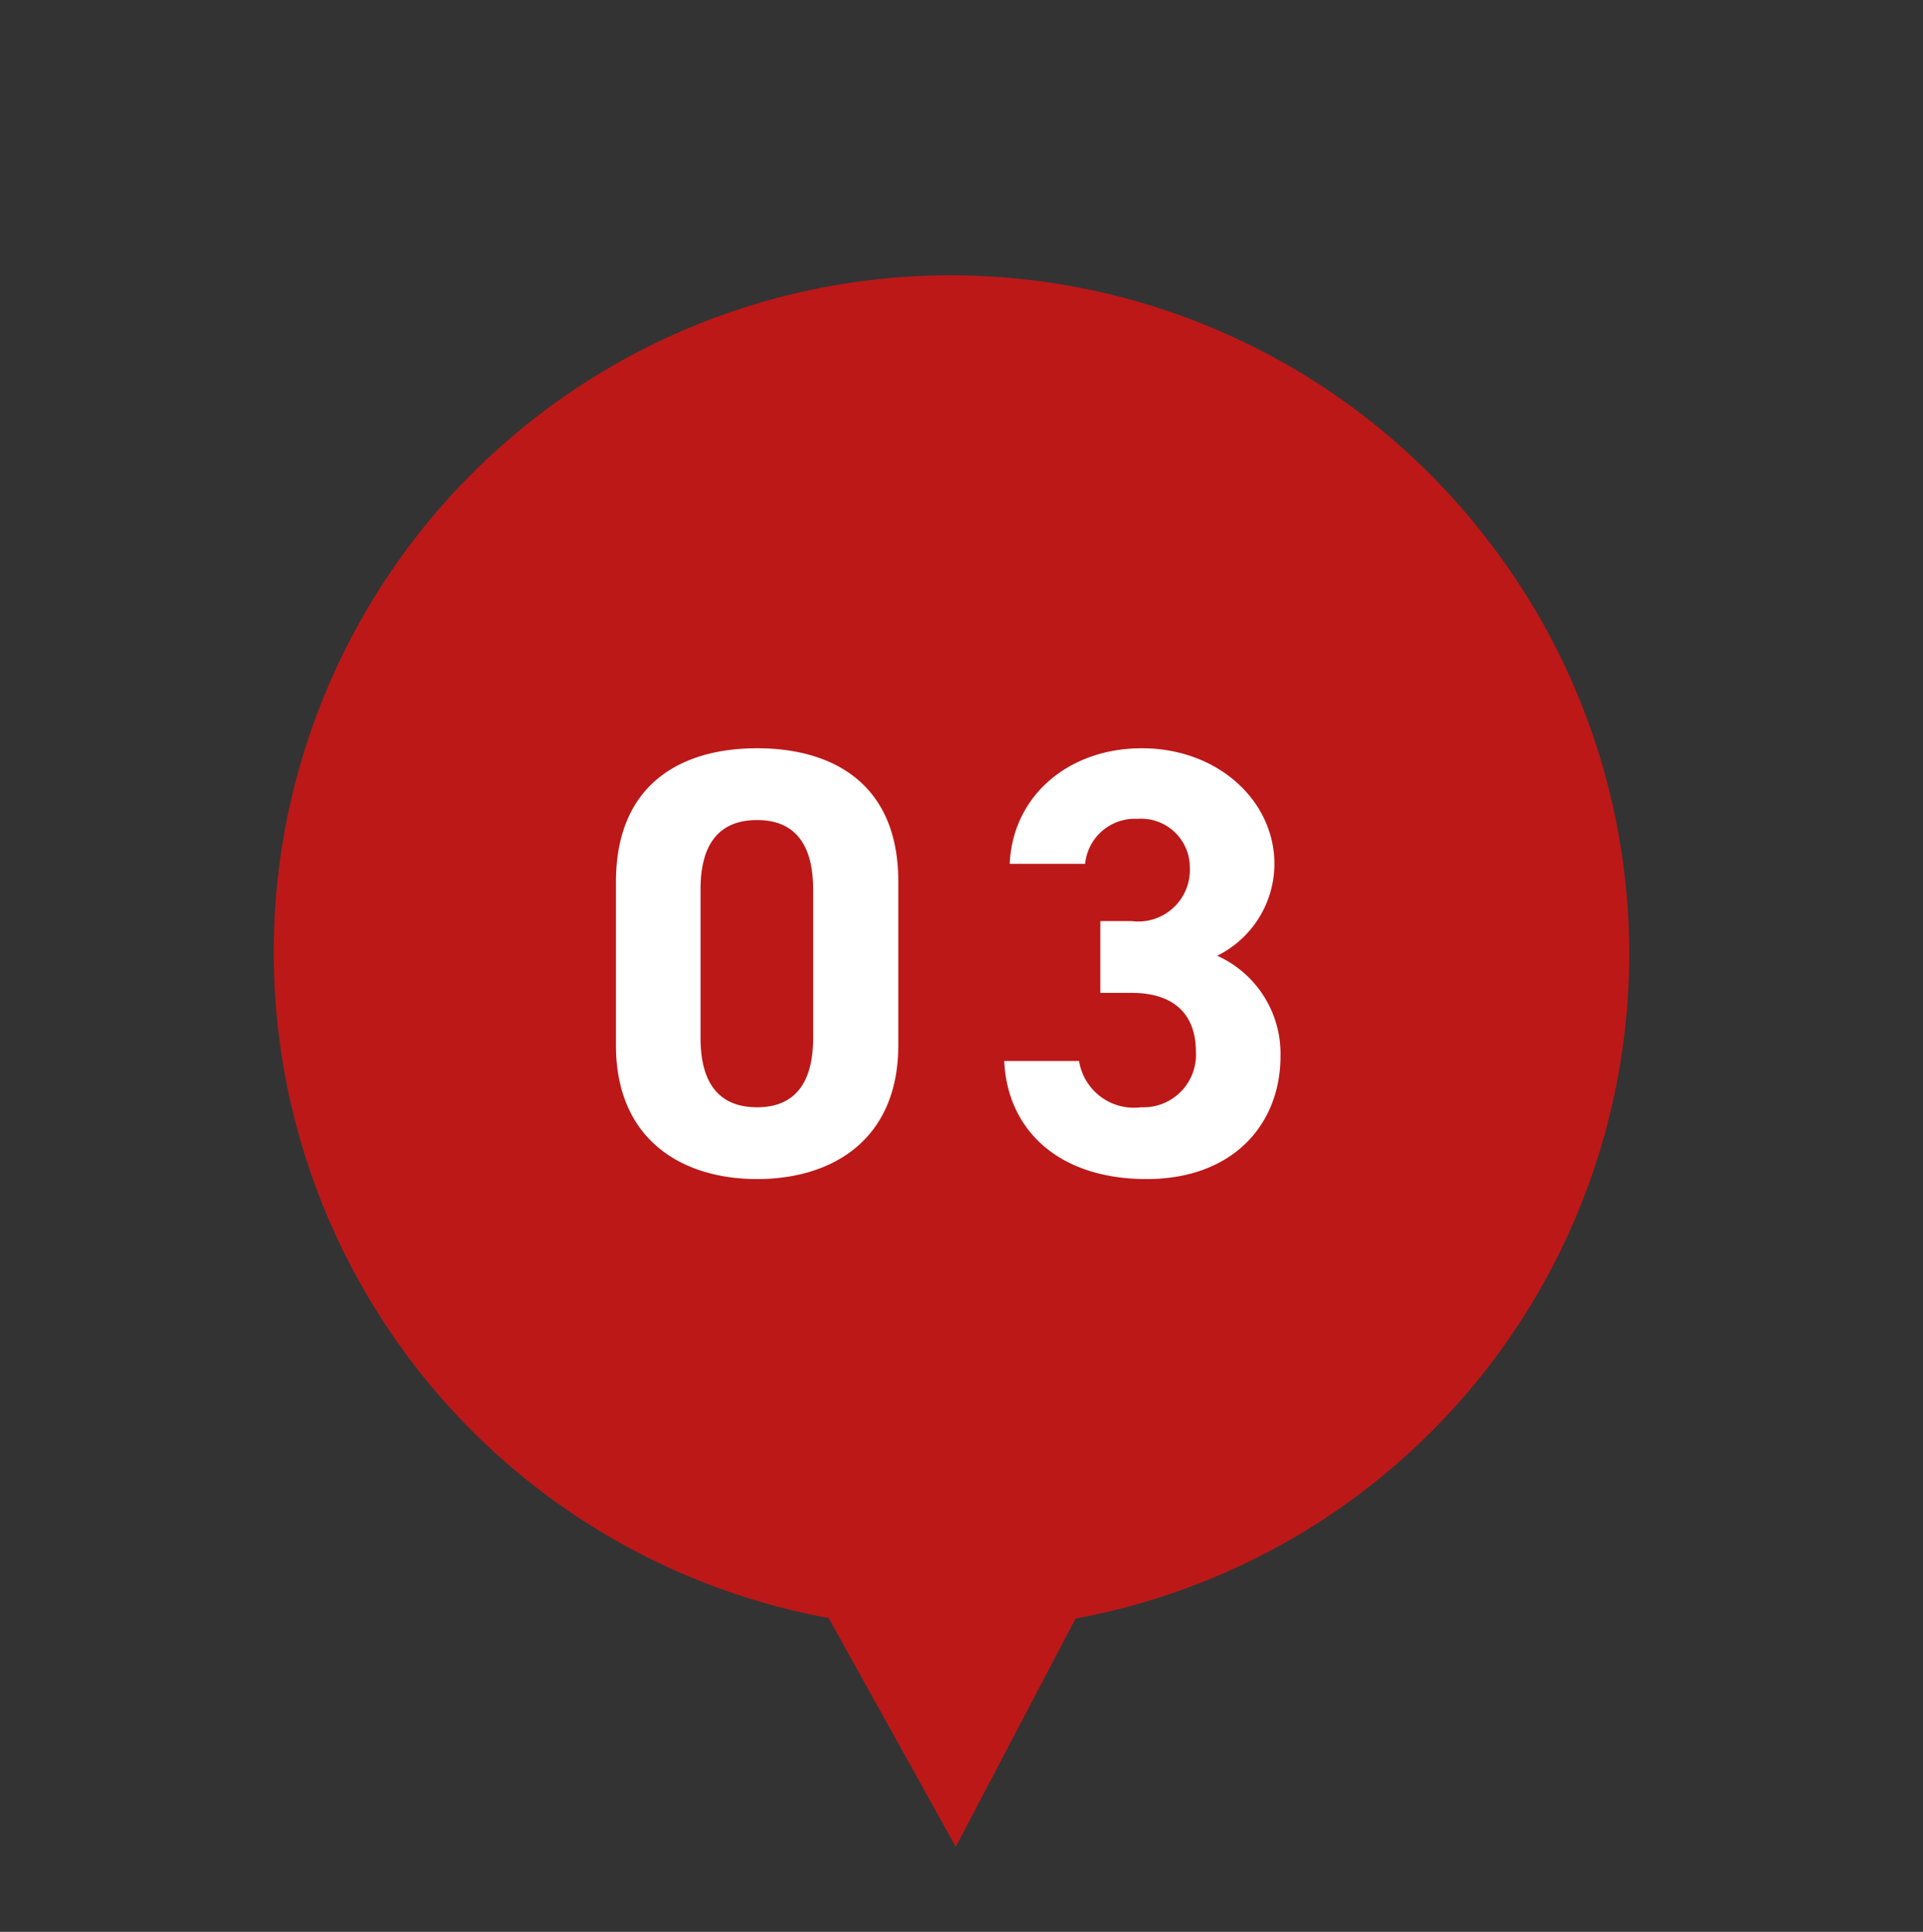
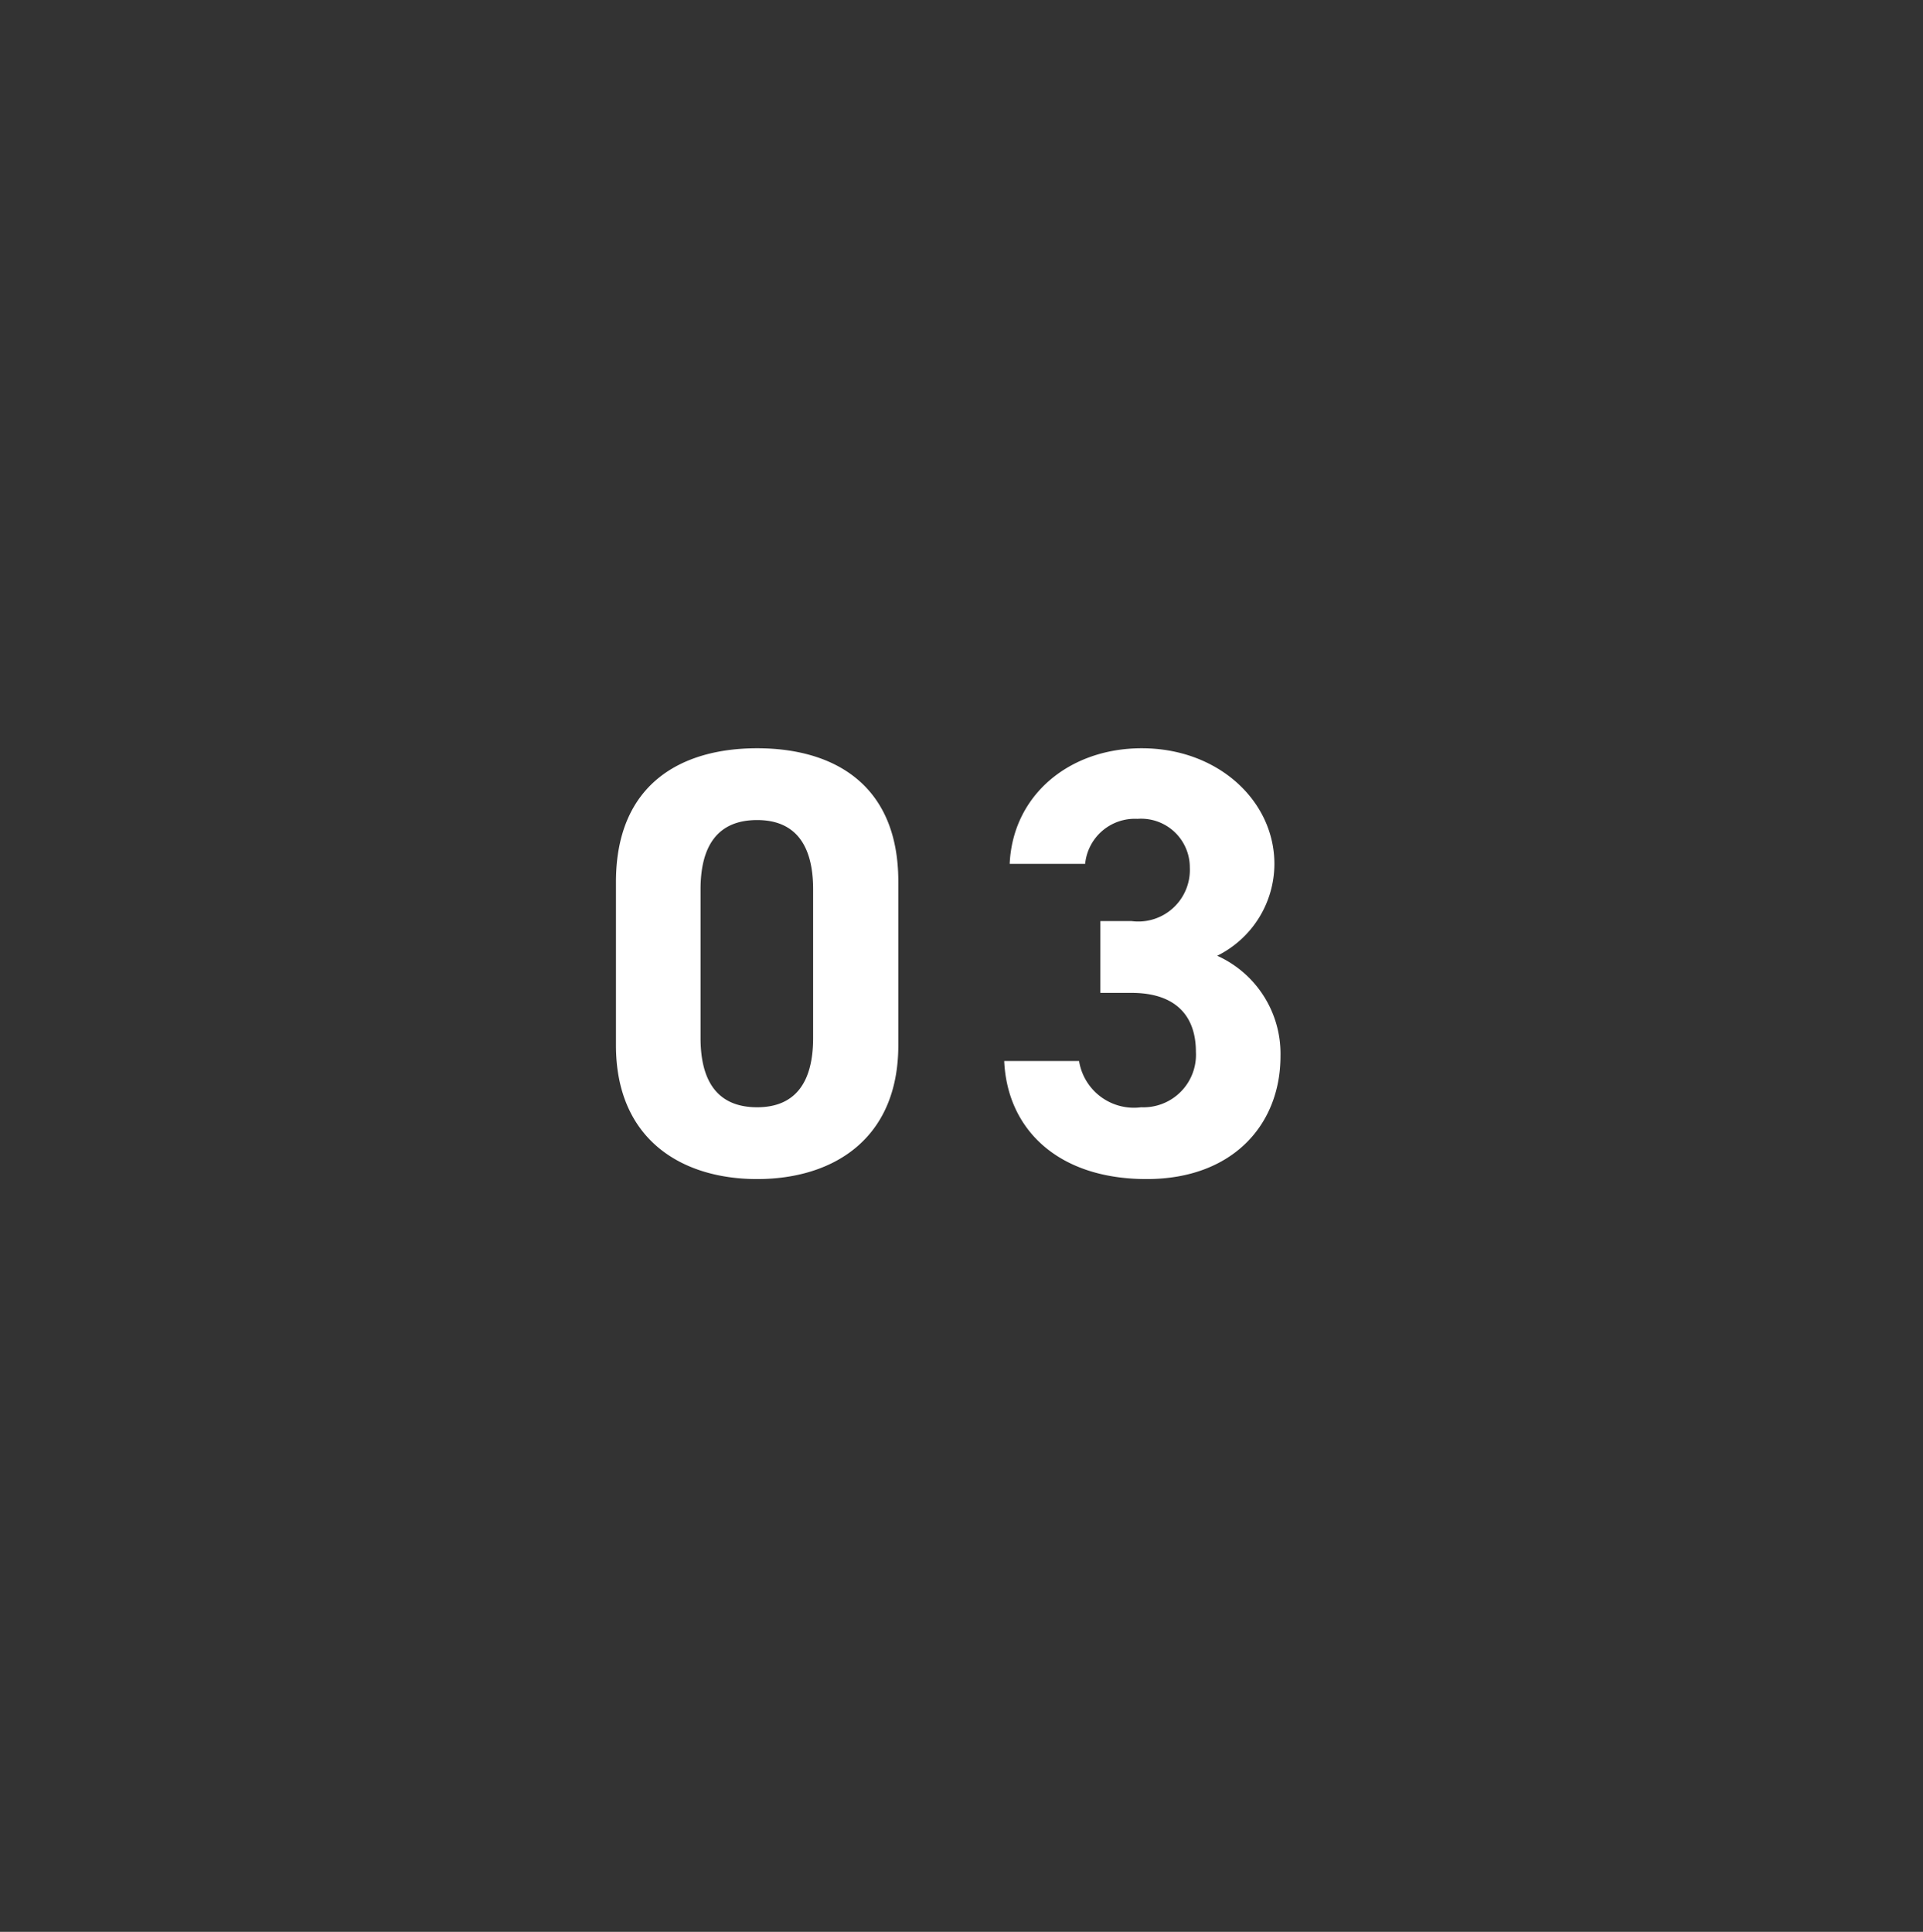
<svg xmlns="http://www.w3.org/2000/svg" width="78.999" height="79.372" viewBox="0 0 78.999 79.372">
  <rect x="0" y="0" width="78.999" height="79.372" fill="#333333" stroke="none" />
  <g data-name="グループ 10435">
-     <path data-name="パス 96" d="m39.264 75.879 4.92-9.38a27.767 27.767 0 0 0 17.048-44.161 27.811 27.811 0 1 0-27.19 44.14Z" fill="#bc1818" />
    <path data-name="パス 1573" d="M36.904 36.218c0-4.025-2.7-5.475-5.8-5.475s-5.8 1.45-5.8 5.5v6.7c0 3.875 2.7 5.5 5.8 5.5s5.8-1.625 5.8-5.5Zm-3.5.325v6.1c0 1.85-.75 2.85-2.3 2.85-1.575 0-2.325-1-2.325-2.85v-6.1c0-1.85.75-2.85 2.325-2.85 1.55 0 2.3 1 2.3 2.85Zm11.8 4.25h1.275c1.775 0 2.65.9 2.65 2.425a2.158 2.158 0 0 1-2.25 2.275 2.282 2.282 0 0 1-2.55-1.9h-3.075c.125 2.8 2.2 4.85 5.85 4.85 3.55 0 5.5-2.25 5.5-5.05a4.413 4.413 0 0 0-2.6-4.125 4.22 4.22 0 0 0 2.35-3.775c0-2.575-2.3-4.75-5.45-4.75-2.975 0-5.3 1.925-5.425 4.75h3.1a2.052 2.052 0 0 1 2.15-1.85 2 2 0 0 1 2.15 2 2.12 2.12 0 0 1-2.4 2.2h-1.275Z" fill="#fff" />
  </g>
</svg>